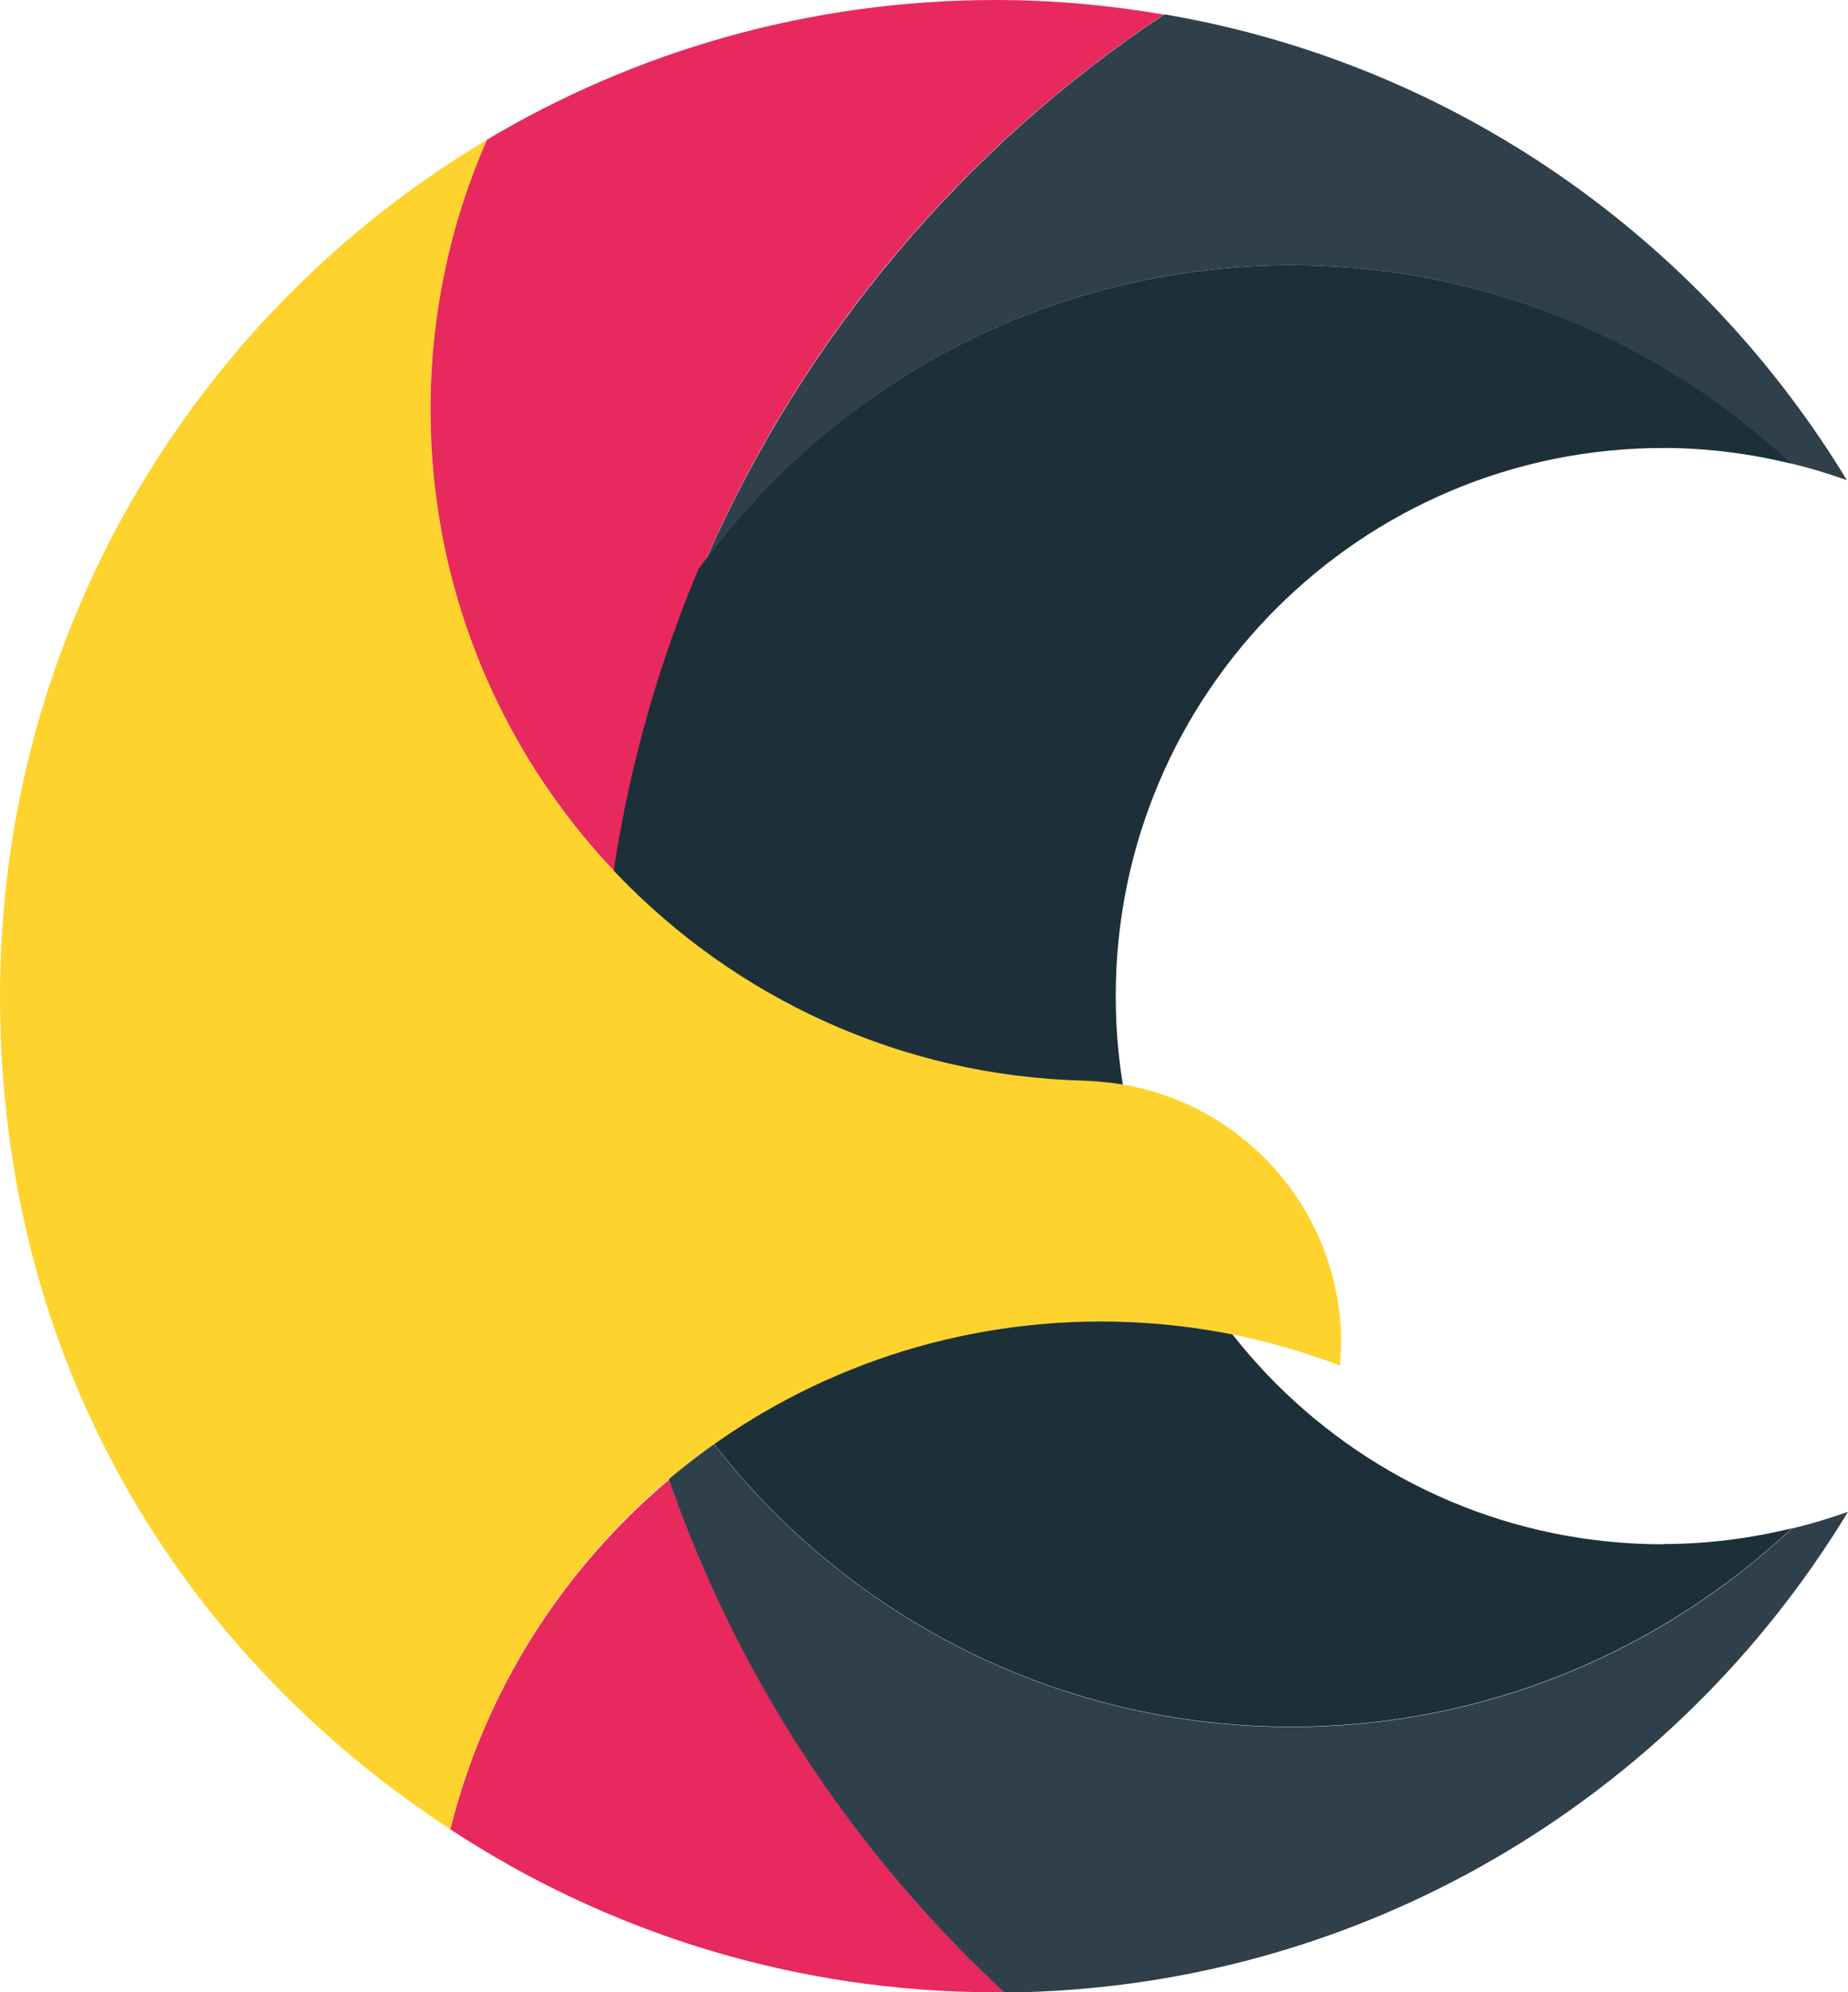
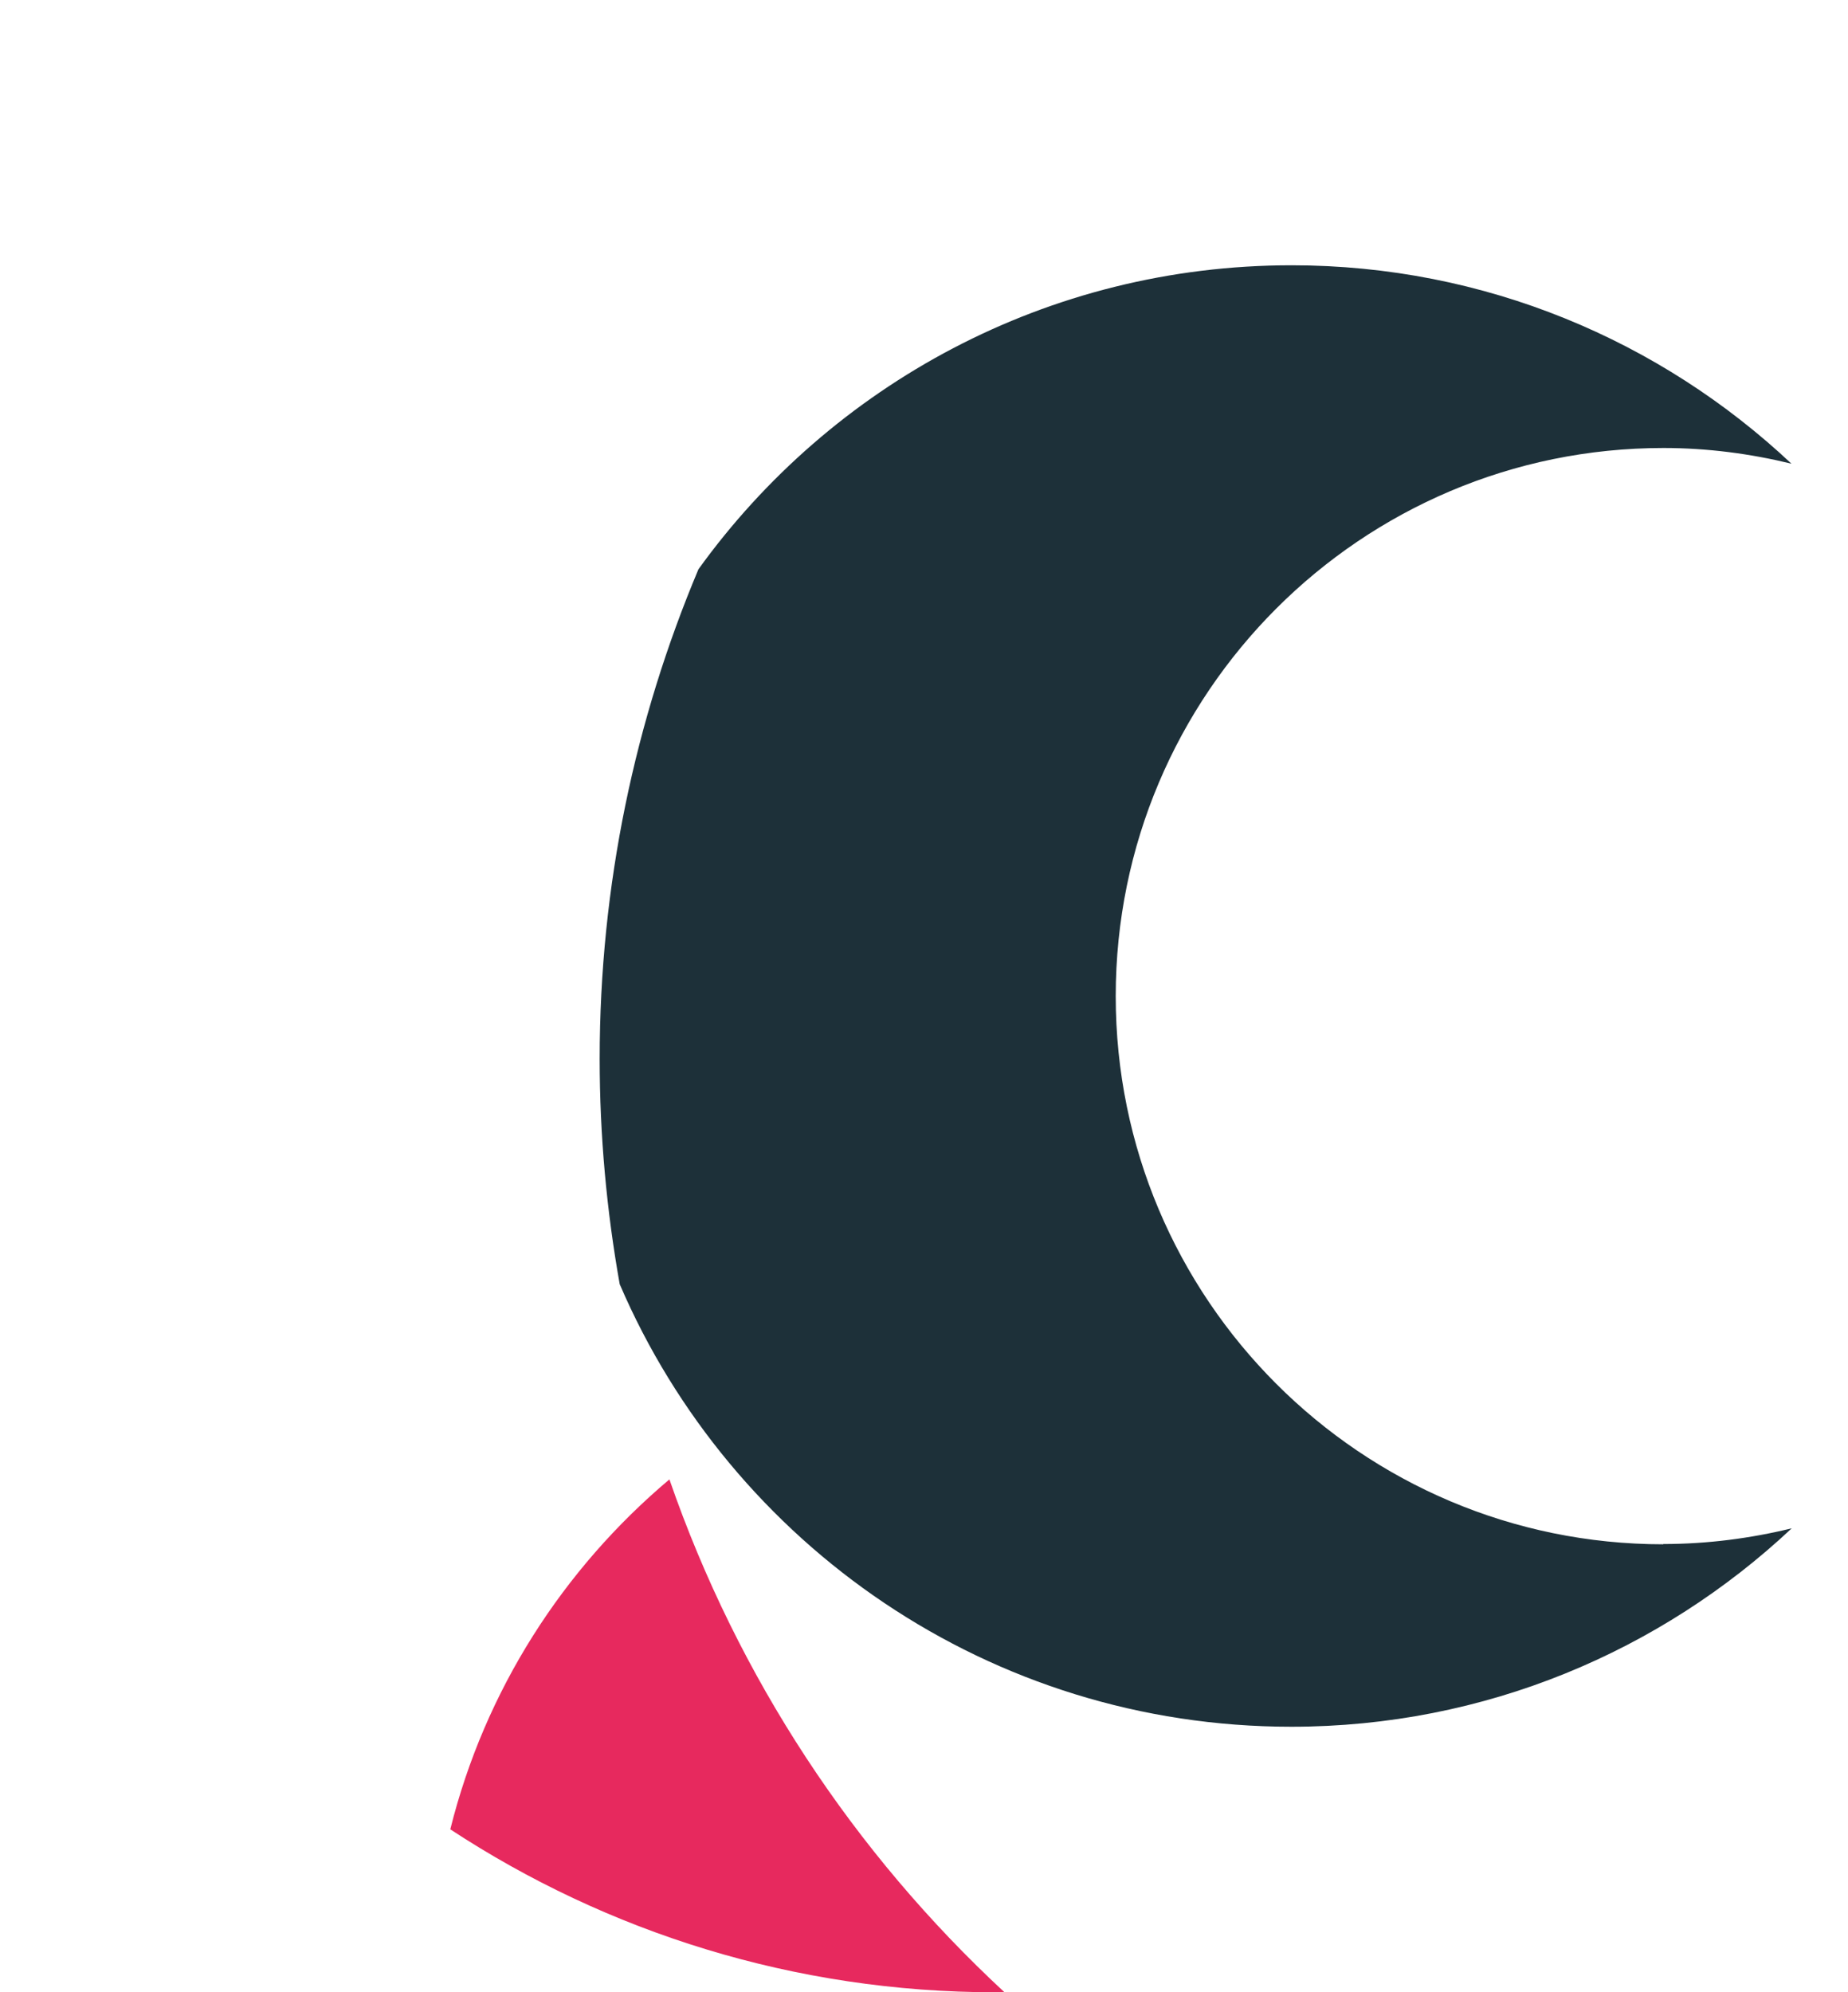
<svg xmlns="http://www.w3.org/2000/svg" id="Lager_1" viewBox="0 0 68.29 73.6">
  <defs>
    <style>.cls-1{fill:#e7295e;}.cls-2{fill:#1d3039;}.cls-3{fill:#fed32e;}.cls-4{fill:#2f404b;}</style>
  </defs>
  <path class="cls-1" d="M24.74,54.65c-3.93,3.31-6.82,7.79-8.1,12.93,5.79,3.8,12.72,6.02,20.16,6.02.11,0,.21,0,.32,0-5.56-5.15-9.85-11.63-12.38-18.94Z" />
-   <path class="cls-1" d="M43.02.54c-2.03-.35-4.1-.54-6.23-.54-6.87,0-13.31,1.89-18.81,5.17-1.34,3.05-2.08,6.43-2.08,9.97,0,6.62,2.6,12.63,6.83,17.08,2.04-13.21,9.6-24.6,20.29-31.69Z" />
-   <path class="cls-4" d="M22.17,39.37s0,.01,0,.02c0,.09,0,.18,0,.27,0-.1,0-.19,0-.29Z" />
-   <path class="cls-4" d="M66.18,17.12c.71.17,1.4.38,2.07.62C62.83,8.81,53.73,2.35,43.03.53c-7.4,4.91-13.3,11.89-16.92,20.1,4.93-6.57,12.77-10.83,21.61-10.83,7.14,0,13.63,2.79,18.45,7.32Z" />
-   <path class="cls-4" d="M66.21,56.47c-4.83,4.54-11.33,7.33-18.49,7.33-11.13,0-20.69-6.73-24.82-16.35-.36-1.98-.59-4-.69-6.06.54,12.72,6.16,24.12,14.91,32.22,13.22-.12,24.77-7.2,31.17-17.76-.68.24-1.37.45-2.08.62Z" />
  <path class="cls-2" d="M61.47,57.05c-11.18,0-20.24-9.07-20.24-20.25s9.07-20.25,20.24-20.25c1.63,0,3.21.21,4.73.58-4.83-4.54-11.33-7.33-18.47-7.33-9.03,0-17.02,4.43-21.92,11.23-2.34,5.56-3.65,11.67-3.65,18.09,0,2.84.26,5.62.74,8.32,4.13,9.62,13.69,16.35,24.82,16.35,7.15,0,13.65-2.79,18.49-7.33-1.52.37-3.11.58-4.75.58Z" />
-   <path class="cls-3" d="M16.64,67.58c2.68-10.78,12.43-18.76,24.05-18.76,3.11,0,6.09.58,8.83,1.63,0,0,.04-.82.04-.82,0-5.36-4.34-9.7-9.7-9.7h.83c-13.68,0-24.78-11.1-24.78-24.79,0-3.55.74-6.93,2.09-9.98C7.22,11.58,0,23.35,0,36.8s6.62,24.21,16.64,30.78" />
</svg>